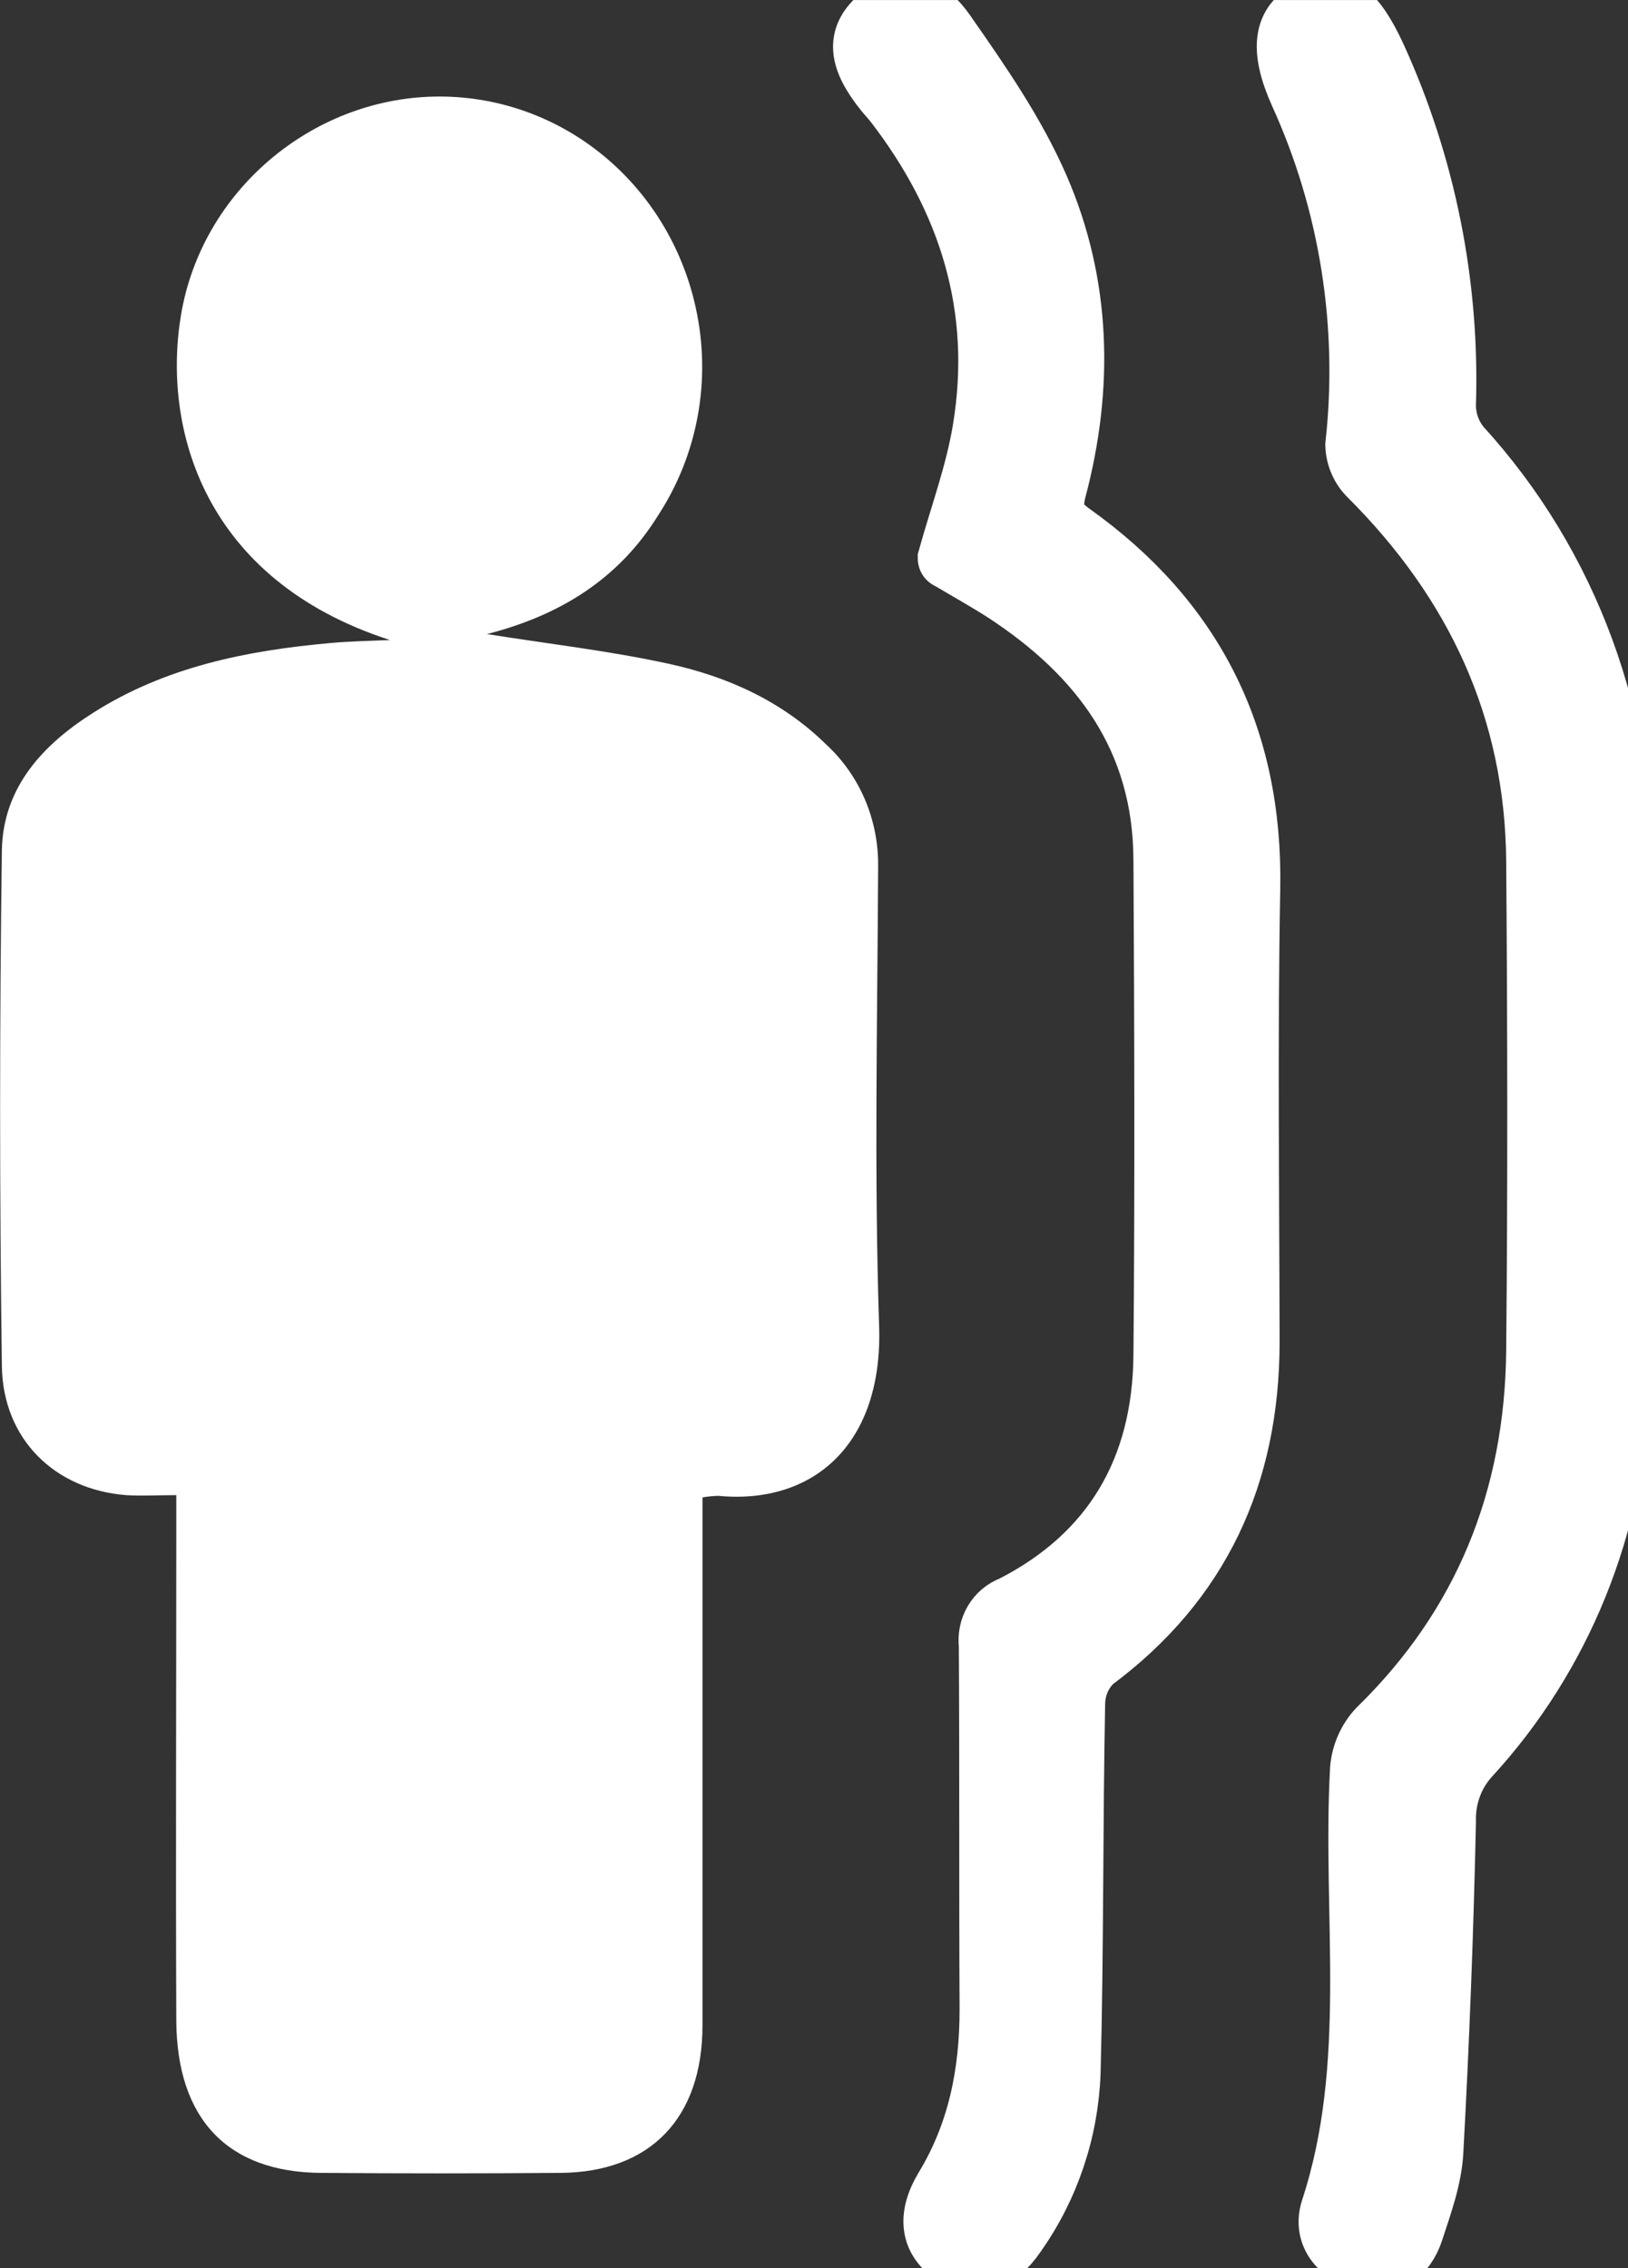
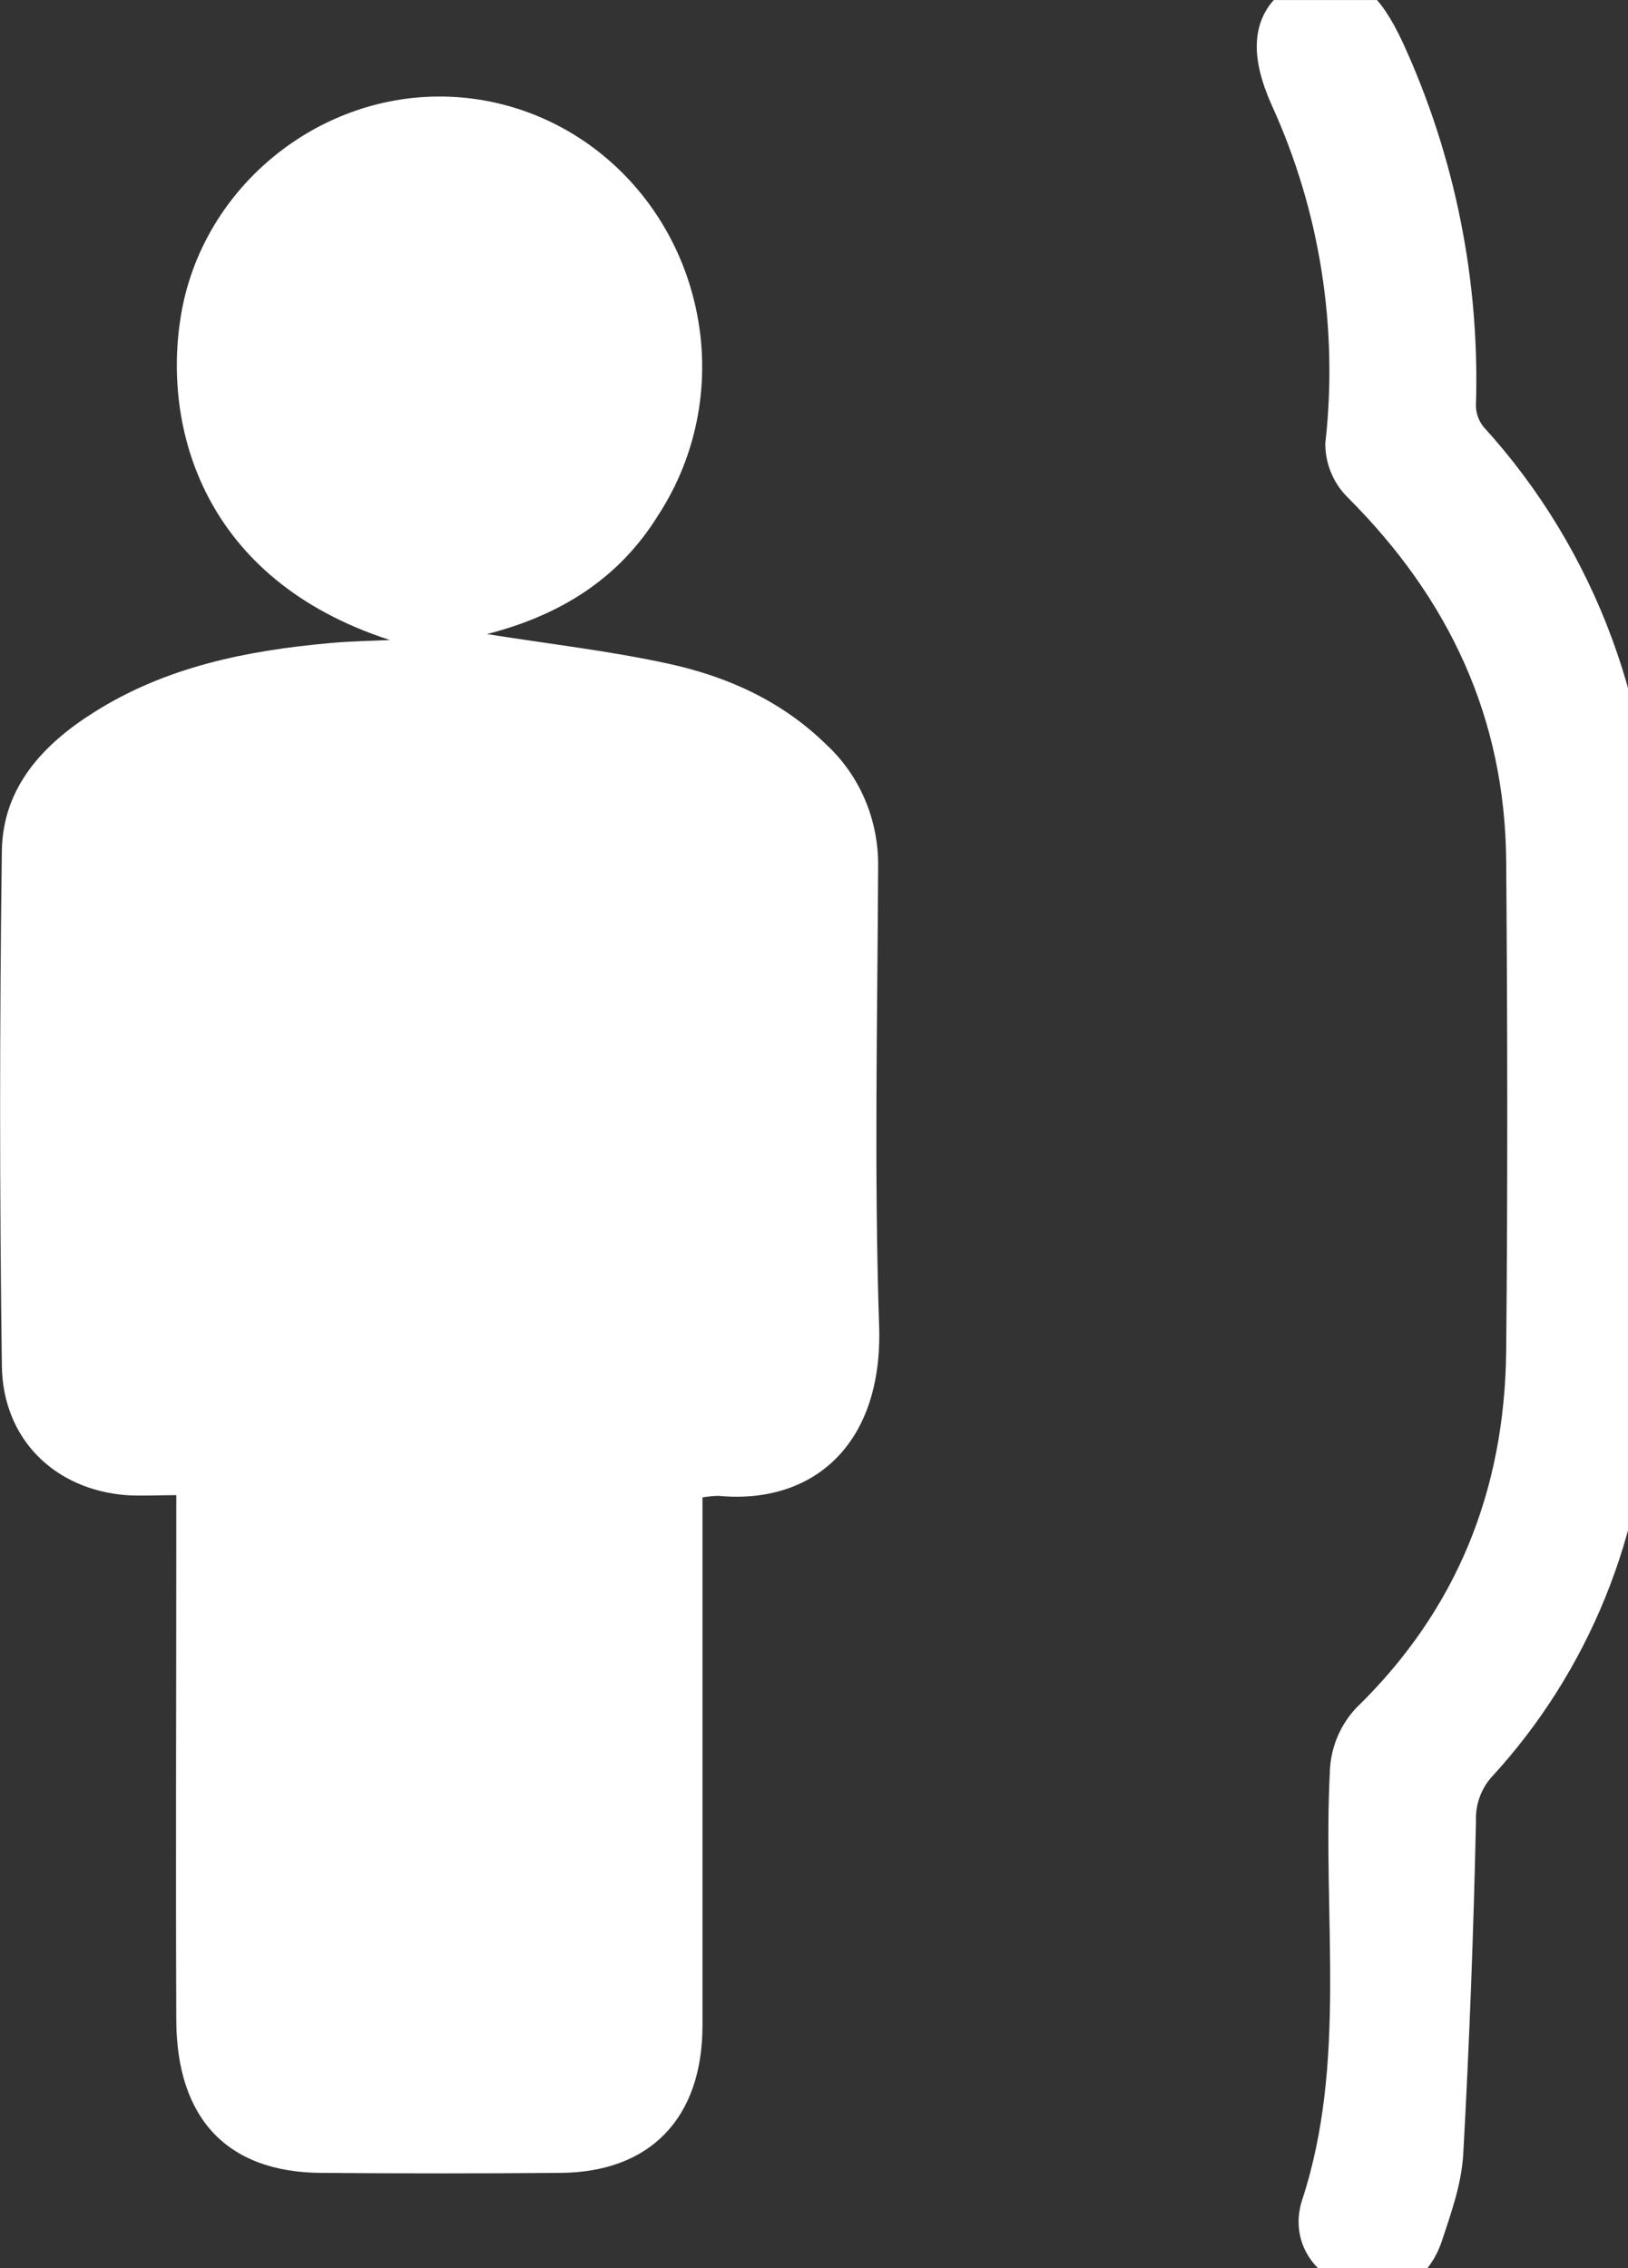
<svg xmlns="http://www.w3.org/2000/svg" width="28" height="39" viewBox="0 0 28 39" fill="none">
  <rect x="0" y="0" width="28" height="39" fill="#333333" stroke="none" />
  <g clip-path="url(#clip0_221:17)">
    <path d="M6.703 11.004C3.494 9.966 2.787 7.353 3.114 5.411C3.471 3.289 5.349 1.704 7.468 1.661C8.509 1.639 9.527 1.988 10.346 2.65C11.166 3.312 11.738 4.245 11.966 5.291C12.1 5.899 12.113 6.529 12.002 7.143C11.891 7.756 11.66 8.339 11.322 8.857C10.644 9.955 9.631 10.582 8.375 10.903C9.461 11.075 10.489 11.193 11.494 11.412C12.499 11.63 13.444 12.05 14.208 12.8C14.495 13.064 14.723 13.388 14.877 13.75C15.031 14.113 15.108 14.505 15.103 14.9C15.091 17.534 15.033 20.166 15.12 22.801C15.188 24.841 13.982 25.876 12.356 25.721C12.264 25.723 12.172 25.732 12.082 25.748V26.358C12.082 29.182 12.082 32.005 12.082 34.826C12.082 36.422 11.184 37.352 9.637 37.363C8.266 37.374 6.895 37.374 5.523 37.363C3.916 37.353 3.041 36.438 3.032 34.743C3.021 31.978 3.032 29.213 3.032 26.446V25.709C2.708 25.709 2.438 25.726 2.169 25.709C0.944 25.613 0.051 24.751 0.032 23.489C-0.008 20.537 -0.008 17.584 0.032 14.629C0.048 13.537 0.744 12.8 1.6 12.258C2.841 11.468 4.237 11.187 5.672 11.058C6.016 11.026 6.362 11.021 6.706 11.005" fill="white" />
-     <path d="M16.284 9.599C16.491 8.855 16.762 8.129 16.884 7.378C17.229 5.289 16.641 3.44 15.374 1.793C15.318 1.72 15.253 1.653 15.195 1.581C14.744 1.019 14.711 0.641 15.082 0.305C15.453 -0.032 15.886 -0.015 16.284 0.563C16.877 1.412 17.48 2.281 17.89 3.228C18.611 4.895 18.651 6.661 18.186 8.417C18.093 8.772 18.158 8.948 18.446 9.154C20.521 10.631 21.567 12.645 21.519 15.278C21.471 17.872 21.503 20.47 21.508 23.066C21.508 25.37 20.653 27.215 18.819 28.576C18.725 28.664 18.649 28.77 18.596 28.889C18.543 29.008 18.513 29.136 18.508 29.267C18.466 31.392 18.485 33.517 18.429 35.641C18.392 36.645 18.065 37.615 17.491 38.428C17.157 38.92 16.768 39.048 16.384 38.789C15.999 38.531 15.918 38.133 16.228 37.615C16.801 36.672 17.004 35.644 17.004 34.548C16.993 32.461 17.004 30.372 16.991 28.285C16.973 28.141 17.003 27.994 17.076 27.87C17.149 27.745 17.262 27.65 17.395 27.601C19.115 26.726 19.976 25.262 19.994 23.307C20.019 20.465 20.01 17.625 19.994 14.785C19.986 12.694 18.899 11.266 17.261 10.197C16.951 9.998 16.63 9.821 16.315 9.632C16.3 9.632 16.292 9.604 16.287 9.597" fill="white" />
-     <path d="M16.284 9.599C16.491 8.855 16.762 8.129 16.884 7.378C17.229 5.289 16.641 3.44 15.374 1.793C15.318 1.72 15.253 1.653 15.195 1.581C14.744 1.019 14.711 0.641 15.082 0.305C15.453 -0.032 15.886 -0.015 16.284 0.563C16.877 1.412 17.48 2.281 17.89 3.228C18.611 4.895 18.651 6.661 18.186 8.417C18.093 8.772 18.158 8.948 18.446 9.154C20.521 10.631 21.567 12.645 21.519 15.278C21.471 17.872 21.503 20.47 21.508 23.066C21.508 25.37 20.653 27.215 18.819 28.576C18.725 28.664 18.649 28.77 18.596 28.889C18.543 29.008 18.513 29.136 18.508 29.267C18.466 31.392 18.485 33.517 18.429 35.641C18.392 36.645 18.065 37.615 17.491 38.428C17.157 38.92 16.768 39.048 16.384 38.789C15.999 38.531 15.918 38.133 16.228 37.615C16.801 36.672 17.004 35.644 17.004 34.548C16.993 32.461 17.004 30.372 16.991 28.285C16.973 28.141 17.003 27.994 17.076 27.87C17.149 27.745 17.262 27.65 17.395 27.601C19.115 26.726 19.976 25.262 19.994 23.307C20.019 20.465 20.01 17.625 19.994 14.785C19.986 12.694 18.899 11.266 17.261 10.197C16.951 9.998 16.63 9.821 16.315 9.632C16.284 9.626 16.284 9.605 16.284 9.599Z" stroke="white" stroke-miterlimit="10" />
    <path d="M27.883 19.059C27.883 20.655 27.931 22.25 27.871 23.846C27.797 26.222 26.878 28.488 25.29 30.214C25.018 30.513 24.873 30.91 24.885 31.318C24.844 33.214 24.772 35.108 24.668 37C24.643 37.46 24.474 37.918 24.33 38.361C24.186 38.805 23.874 39 23.429 38.875C22.984 38.751 22.737 38.397 22.871 37.983C23.686 35.502 23.238 32.944 23.375 30.423C23.396 30.158 23.506 29.908 23.685 29.716C25.498 27.948 26.381 25.767 26.405 23.222C26.432 20.42 26.427 17.617 26.405 14.815C26.387 12.189 25.351 10.017 23.536 8.203C23.462 8.132 23.403 8.047 23.362 7.952C23.32 7.858 23.297 7.756 23.294 7.652C23.523 5.588 23.191 3.498 22.334 1.616C21.983 0.834 22.058 0.376 22.531 0.159C23.004 -0.058 23.314 0.167 23.68 0.957C24.541 2.838 24.954 4.903 24.884 6.98C24.888 7.233 24.978 7.476 25.138 7.668C27.001 9.707 28.001 12.423 27.918 15.22C27.897 16.497 27.918 17.773 27.918 19.059H27.885" fill="white" />
    <path d="M27.883 19.059C27.883 20.655 27.931 22.25 27.871 23.846C27.797 26.222 26.878 28.488 25.29 30.214C25.018 30.513 24.873 30.91 24.885 31.318C24.844 33.214 24.772 35.108 24.668 37C24.643 37.46 24.474 37.918 24.33 38.361C24.186 38.805 23.874 39 23.429 38.875C22.984 38.751 22.737 38.397 22.871 37.983C23.686 35.502 23.238 32.944 23.375 30.423C23.396 30.158 23.506 29.908 23.685 29.716C25.498 27.948 26.381 25.767 26.405 23.222C26.432 20.42 26.427 17.617 26.405 14.815C26.387 12.189 25.351 10.017 23.536 8.203C23.462 8.132 23.403 8.047 23.362 7.952C23.32 7.858 23.297 7.756 23.294 7.652C23.523 5.588 23.191 3.498 22.334 1.616C21.983 0.834 22.058 0.376 22.531 0.159C23.004 -0.058 23.314 0.167 23.68 0.957C24.541 2.838 24.954 4.903 24.884 6.98C24.888 7.233 24.978 7.476 25.138 7.668C27.001 9.707 28.001 12.423 27.918 15.22C27.897 16.497 27.918 17.773 27.918 19.059H27.883Z" stroke="white" stroke-miterlimit="10" />
  </g>
  <defs>
    <clipPath id="clip0_221:17">
      <rect width="28" height="39" fill="white" transform="translate(0 0.001)" />
    </clipPath>
  </defs>
</svg>